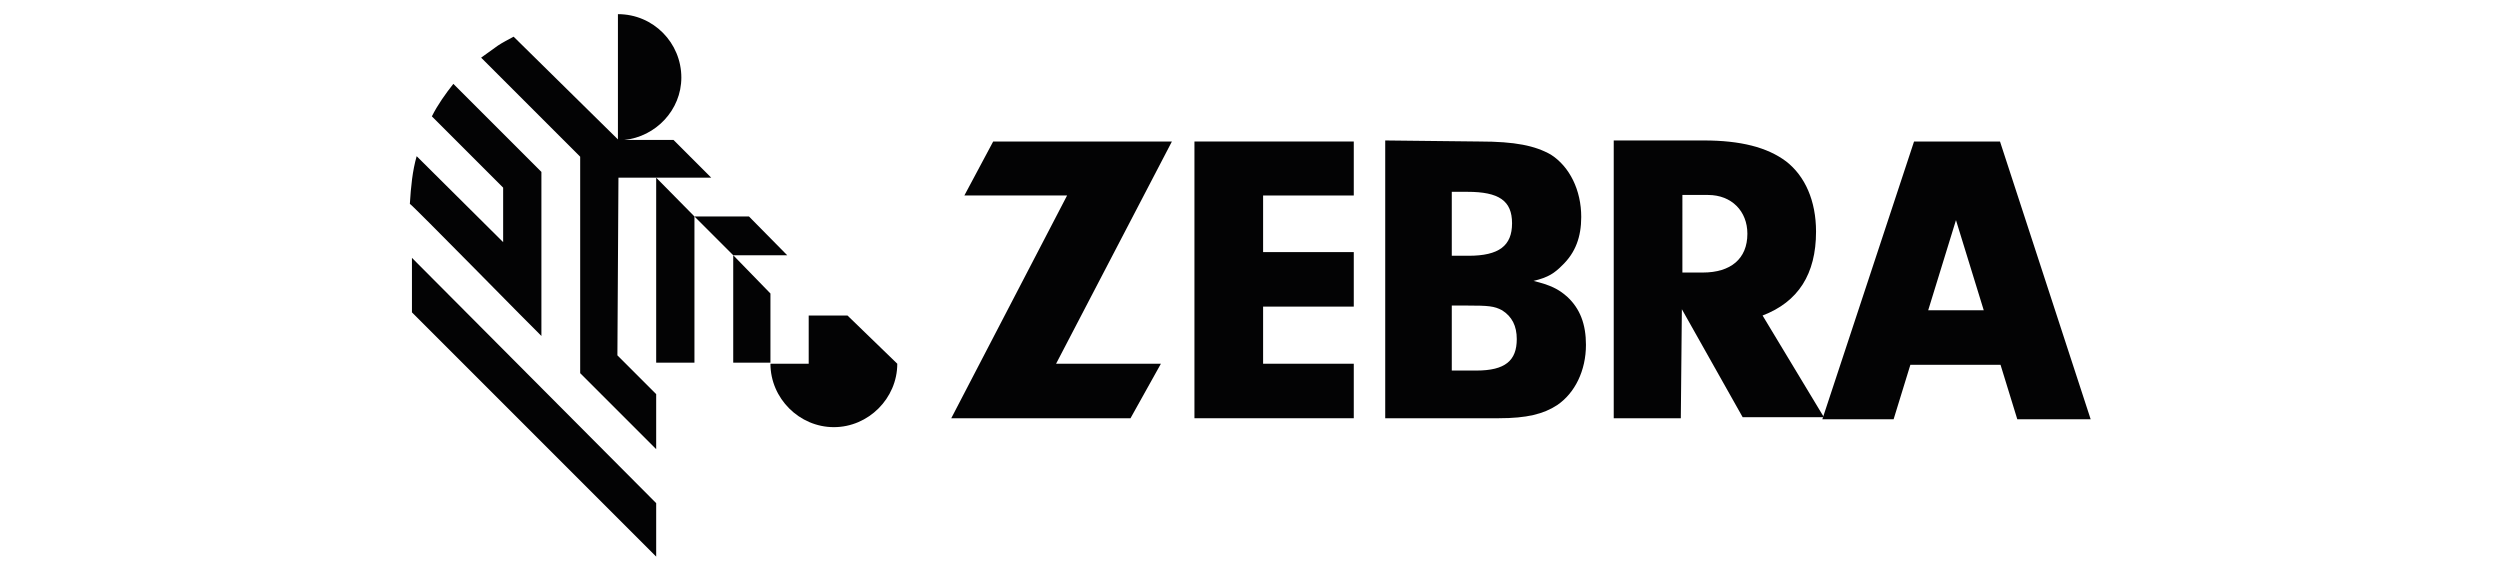
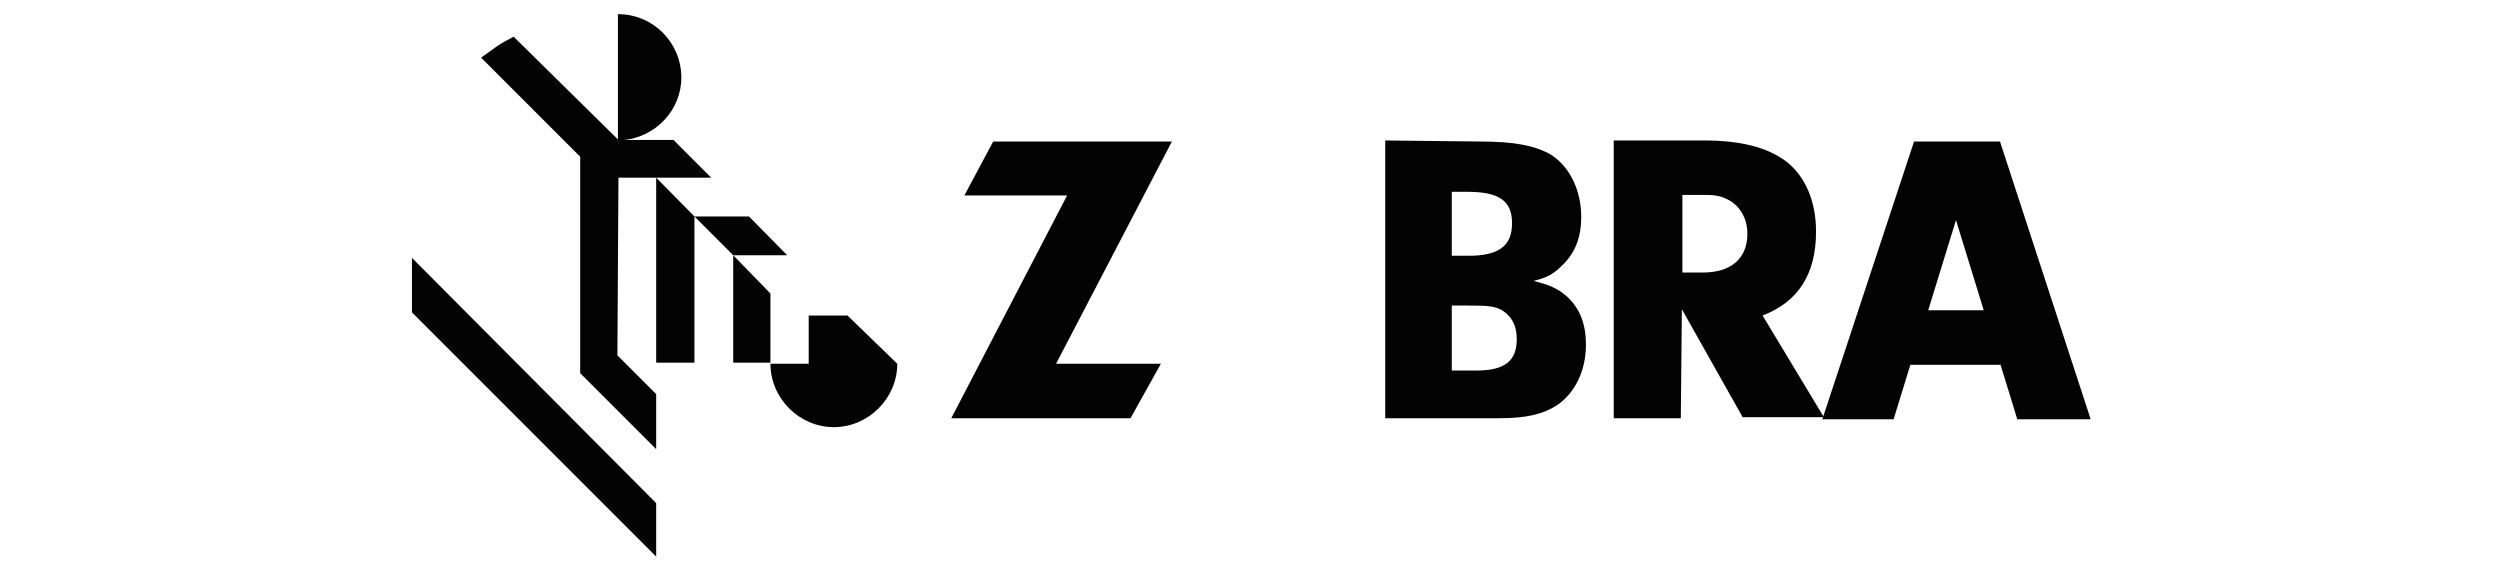
<svg xmlns="http://www.w3.org/2000/svg" version="1.1" id="Layer_1" x="0px" y="0px" viewBox="0 0 477 109" style="enable-background:new 0 0 477 109;" xml:space="preserve">
  <style type="text/css">
	.st0{fill:#030304;}
</style>
  <g>
    <polygon class="st0" points="147,56 139.9,48.7 139.9,69.2 147,69.2  " />
    <path class="st0" d="M118,33.9h17.7l-7.2-7.2h-9.4c6-0.6,10.9-5.7,10.9-11.9c0-6.6-5.3-12.1-12.1-12.1v23.9L98,7   c-1.1,0.6-2.1,1.1-3,1.7c-1.1,0.8-2.1,1.5-3.2,2.3l18.9,18.9v41.3l14.5,14.5V75.2l-7.4-7.4L118,33.9z" />
    <polygon class="st0" points="125.2,33.9 125.2,69.2 132.5,69.2 132.5,41.3  " />
    <polygon class="st0" points="150.2,48.7 142.9,41.3 132.5,41.3 139.9,48.7  " />
-     <path class="st0" d="M103.3,64.1V32.8L86.5,16c-1.5,1.9-3,4-4.1,6.2l13.6,13.6v10.4L79.5,29.8c-0.8,2.8-1.1,5.8-1.3,9.1   C78.4,38.8,102.5,63.4,103.3,64.1" />
    <polygon class="st0" points="78.6,49.2 78.6,59.6 125.2,106.2 125.2,96  " />
    <path class="st0" d="M161.7,60.2h-7.4v9.2H147c0,6.6,5.5,12.1,12.1,12.1c6.6,0,12.1-5.5,12.1-12.1L161.7,60.2z" />
    <polygon class="st0" points="221.5,69.4 215.7,79.8 181.5,79.8 203.6,37.3 184,37.3 189.5,27 223.6,27 201.5,69.4  " />
-     <polygon class="st0" points="241,48.1 258.3,48.1 258.3,58.5 241,58.5 241,69.4 258.3,69.4 258.3,79.8 227.9,79.8 227.9,27    258.3,27 258.3,37.3 241,37.3  " />
    <path class="st0" d="M277,70.7h4.7c5.5,0,7.7-1.9,7.7-6c0-2.5-0.9-4.3-2.8-5.5c-1.5-0.8-2.6-0.9-6.6-0.9h-3V70.7z M277,48.8h3.2   c5.8,0,8.3-1.9,8.3-6.2c0-4.3-2.5-6-8.5-6h-3V48.8z M282.3,27c6.8,0,10.6,0.8,13.6,2.5c3.6,2.3,5.8,6.8,5.8,11.9   c0,3.8-1.1,6.8-3.6,9.2c-1.5,1.5-2.6,2.3-5.5,3c3.2,0.8,4.7,1.5,6.4,3c2.5,2.3,3.6,5.3,3.6,9.2c0,4.9-2.1,9.2-5.5,11.5   c-2.6,1.7-5.8,2.5-11.1,2.5h-21.7v-53L282.3,27z" />
    <path class="st0" d="M324.9,52c5.3,0,8.5-2.6,8.5-7.4c0-4.3-3-7.4-7.5-7.4h-4.9V52H324.9z M320.7,79.8h-12.8v-53h17.2   c7,0,12.1,1.3,15.7,4c3.6,2.8,5.7,7.5,5.7,13.4c0,8.1-3.4,13.4-10.2,16l11.7,19.4h-15.5L320.9,59L320.7,79.8z" />
    <path class="st0" d="M367.9,59.2l5.3-17.2l5.3,17.2H367.9z M381.6,27h-16.4l-17.5,53h13.6l3.2-10.4h17.2l3.2,10.4h14L381.6,27z" />
  </g>
</svg>